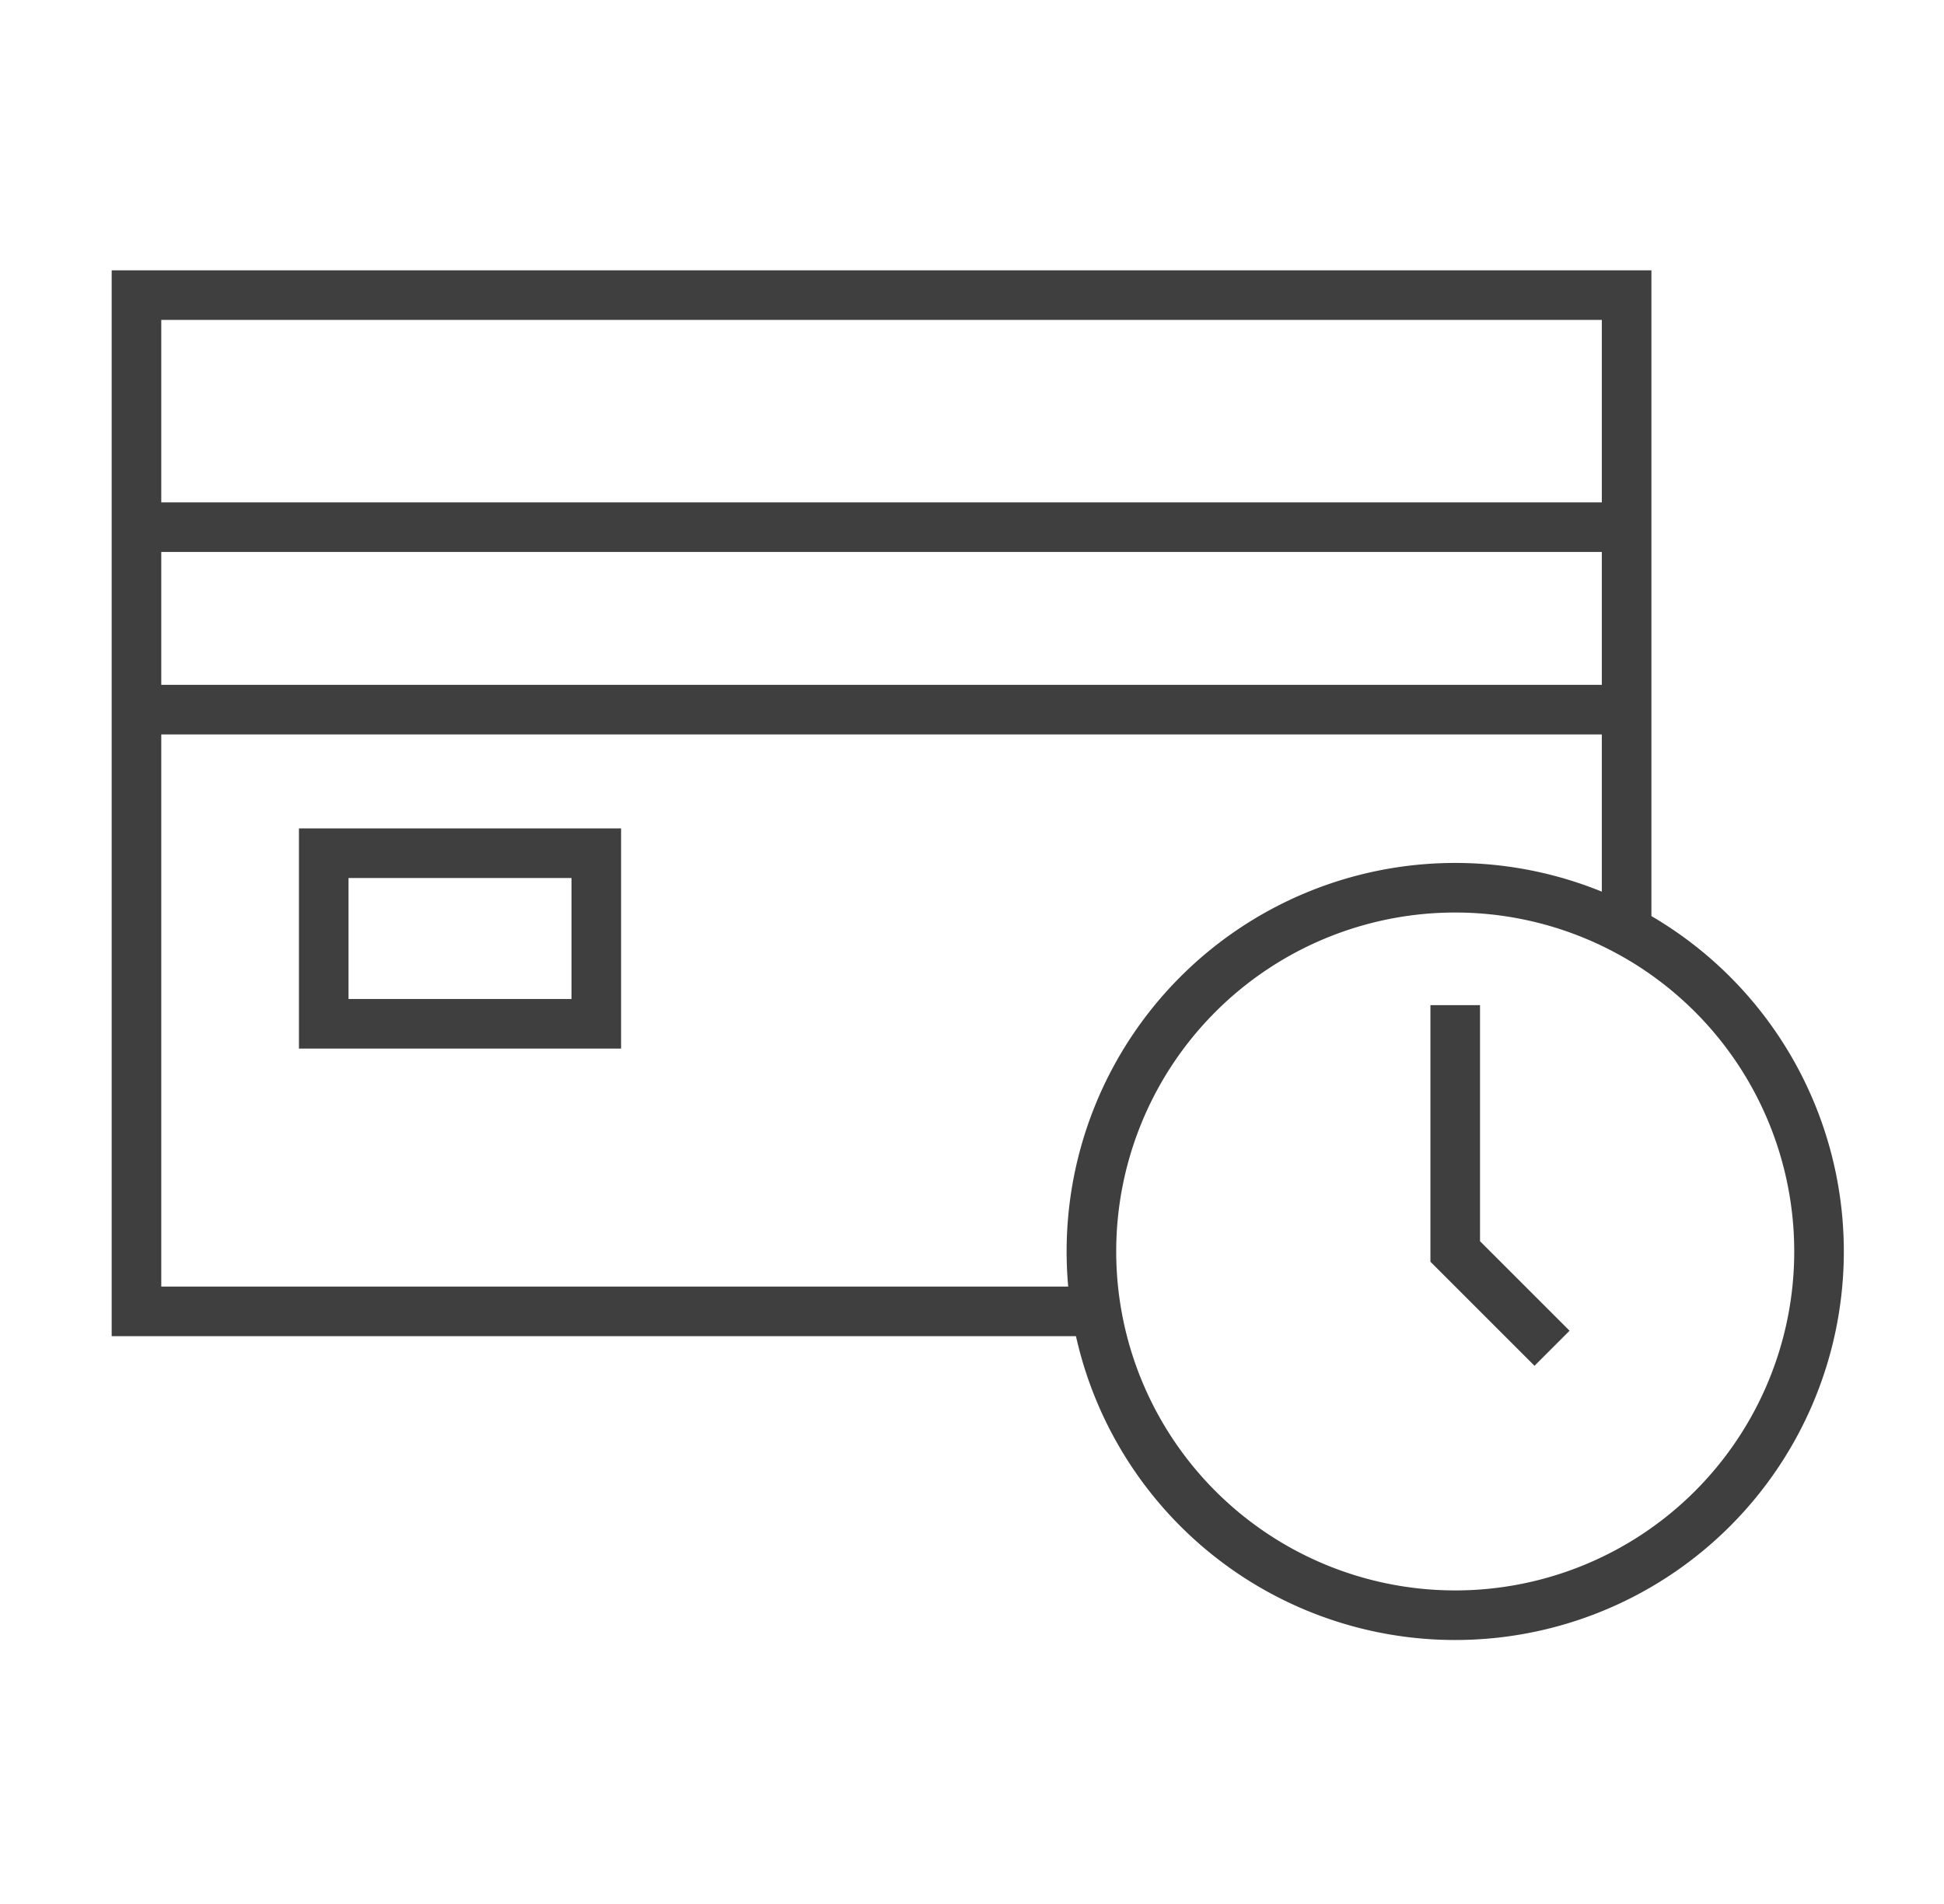
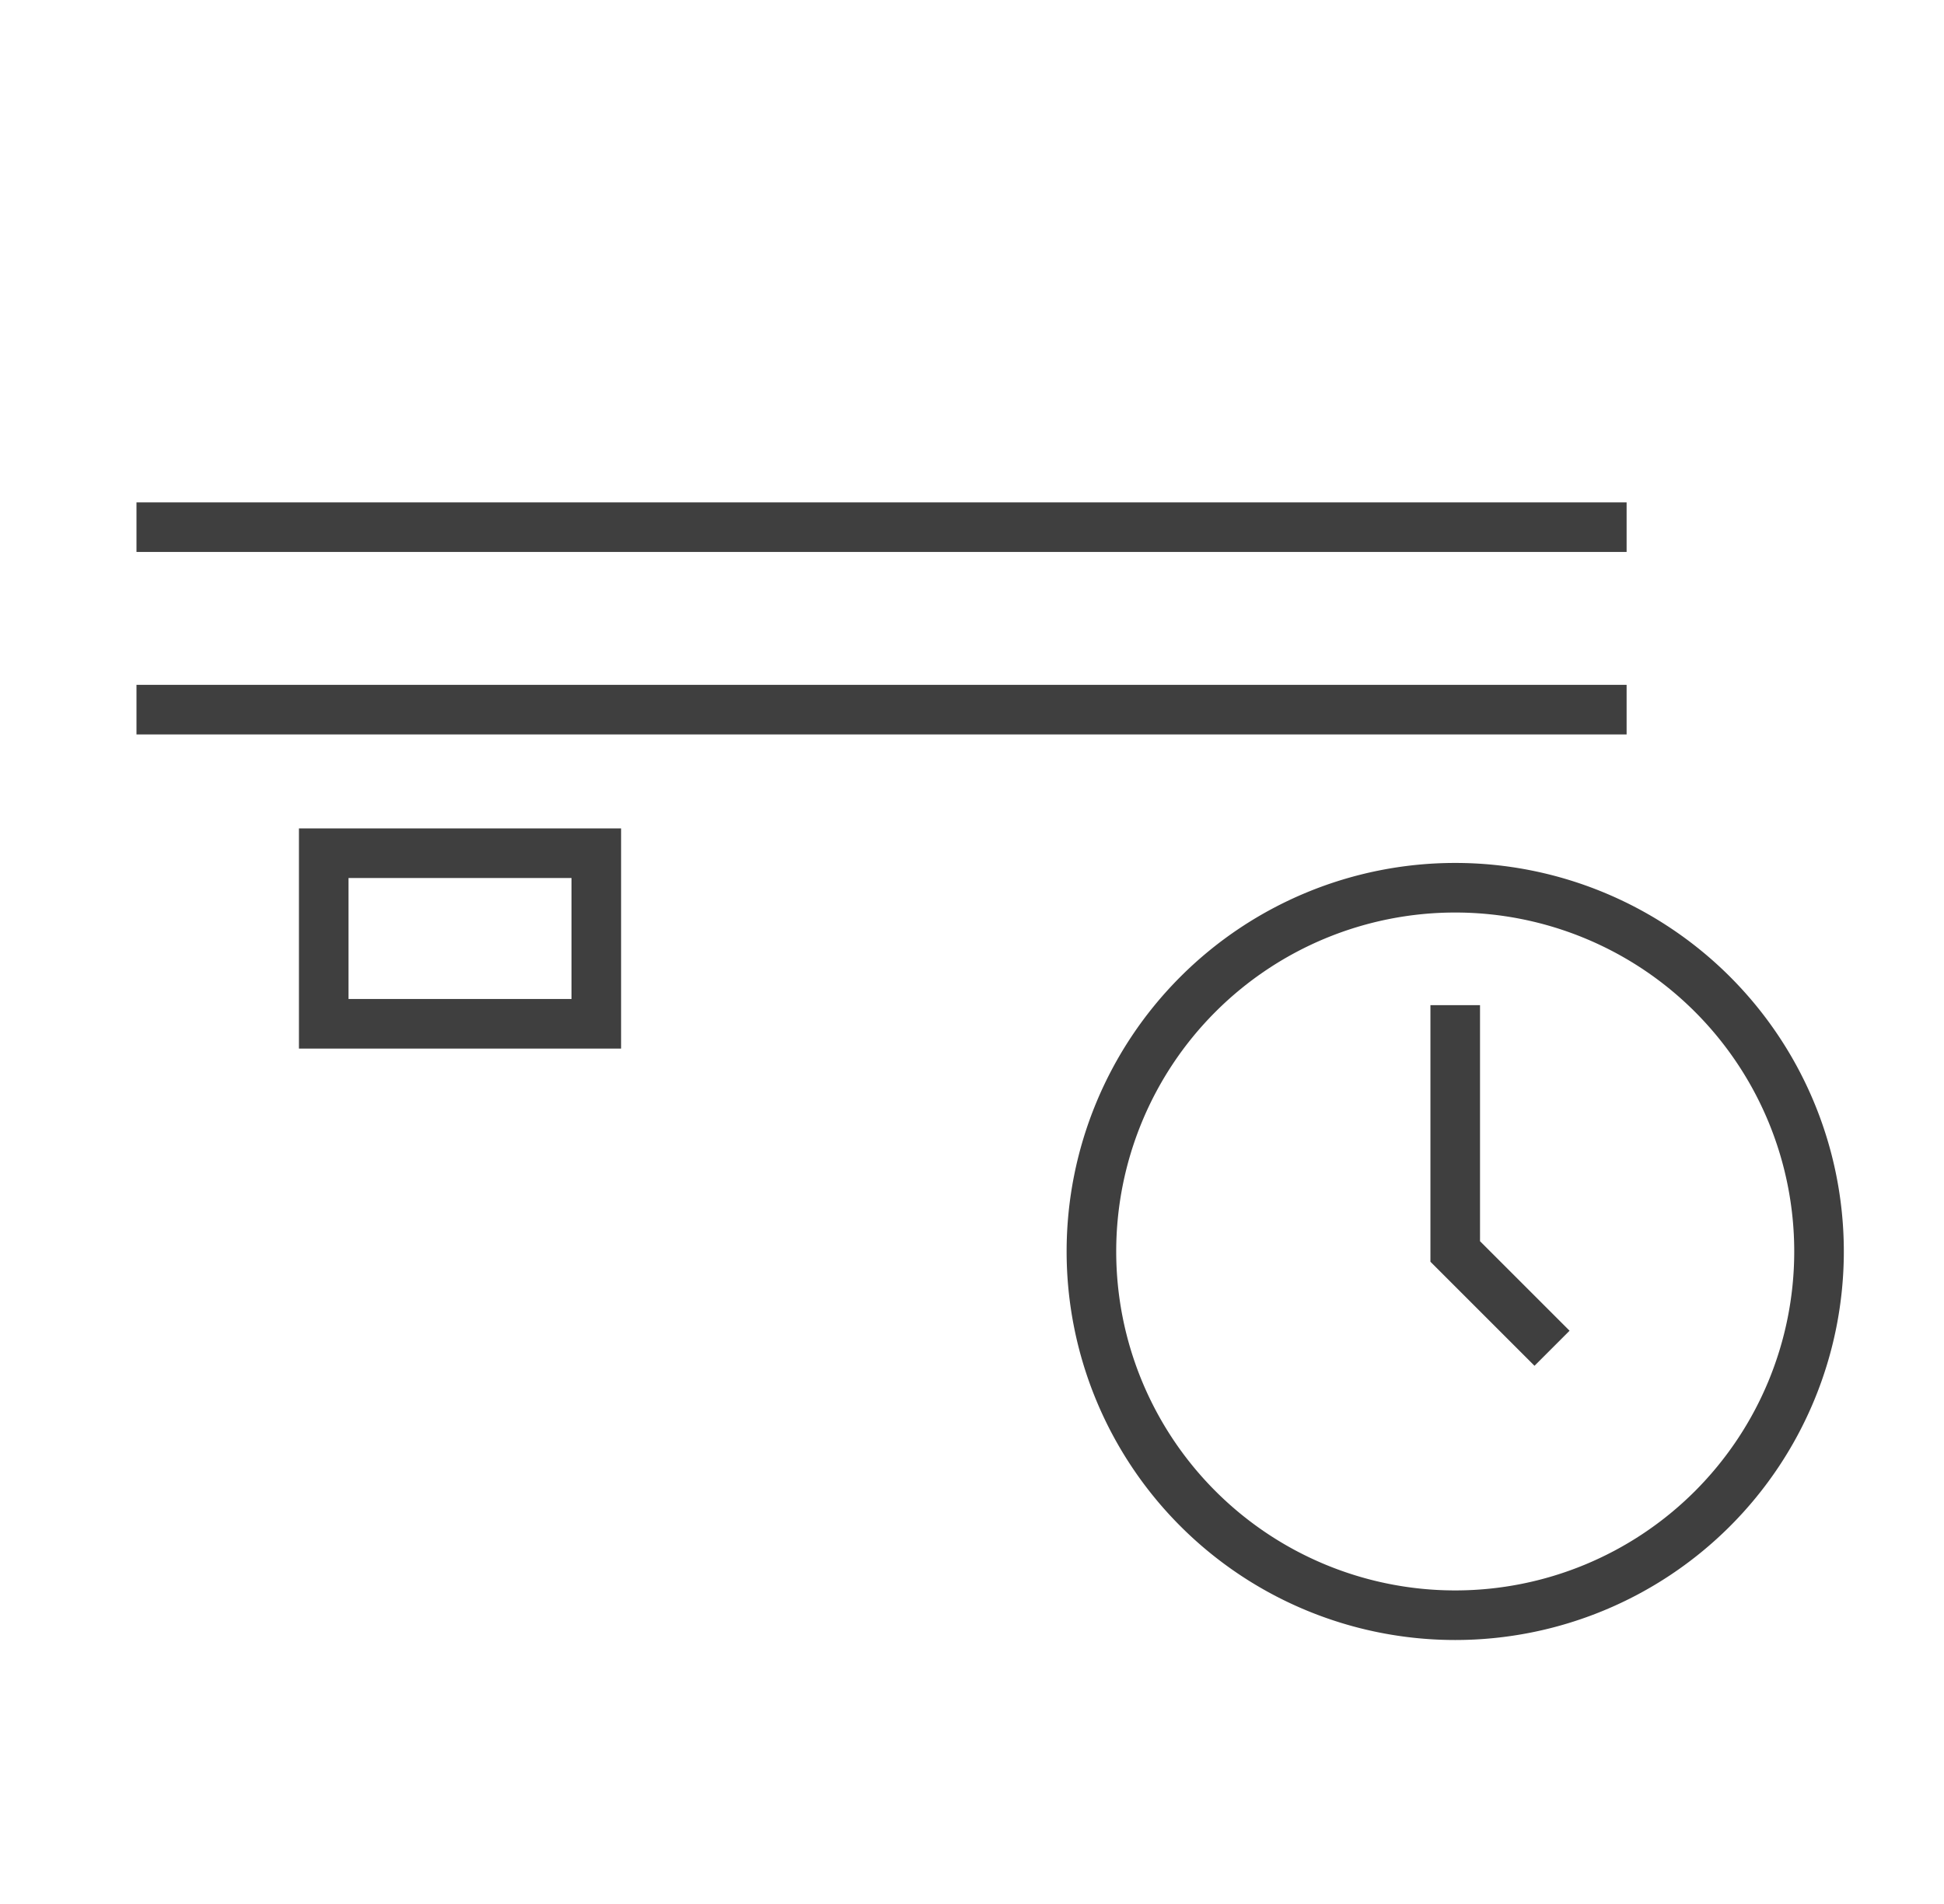
<svg xmlns="http://www.w3.org/2000/svg" viewBox="0 0 49 48" fill="none">
-   <path d="M27.65 33.06H3.44V7.44H41v16.02" stroke-width="1.25" stroke-miterlimit="10" stroke="#3F3F3F" />
  <path d="M36.68 40.72a9.17 9.17 0 1 0 0-18.34 9.17 9.17 0 0 0 0 18.34ZM3.44 13.29H41M3.44 17.89H41M15.03 21.51H8.16v4.3h6.87v-4.3Z" stroke-width="1.25" stroke-miterlimit="10" stroke="#3F3F3F" />
  <path d="M36.68 25.34v6.21l2.44 2.44" stroke-width="1.25" stroke-miterlimit="10" stroke="#3F3F3F" />
</svg>